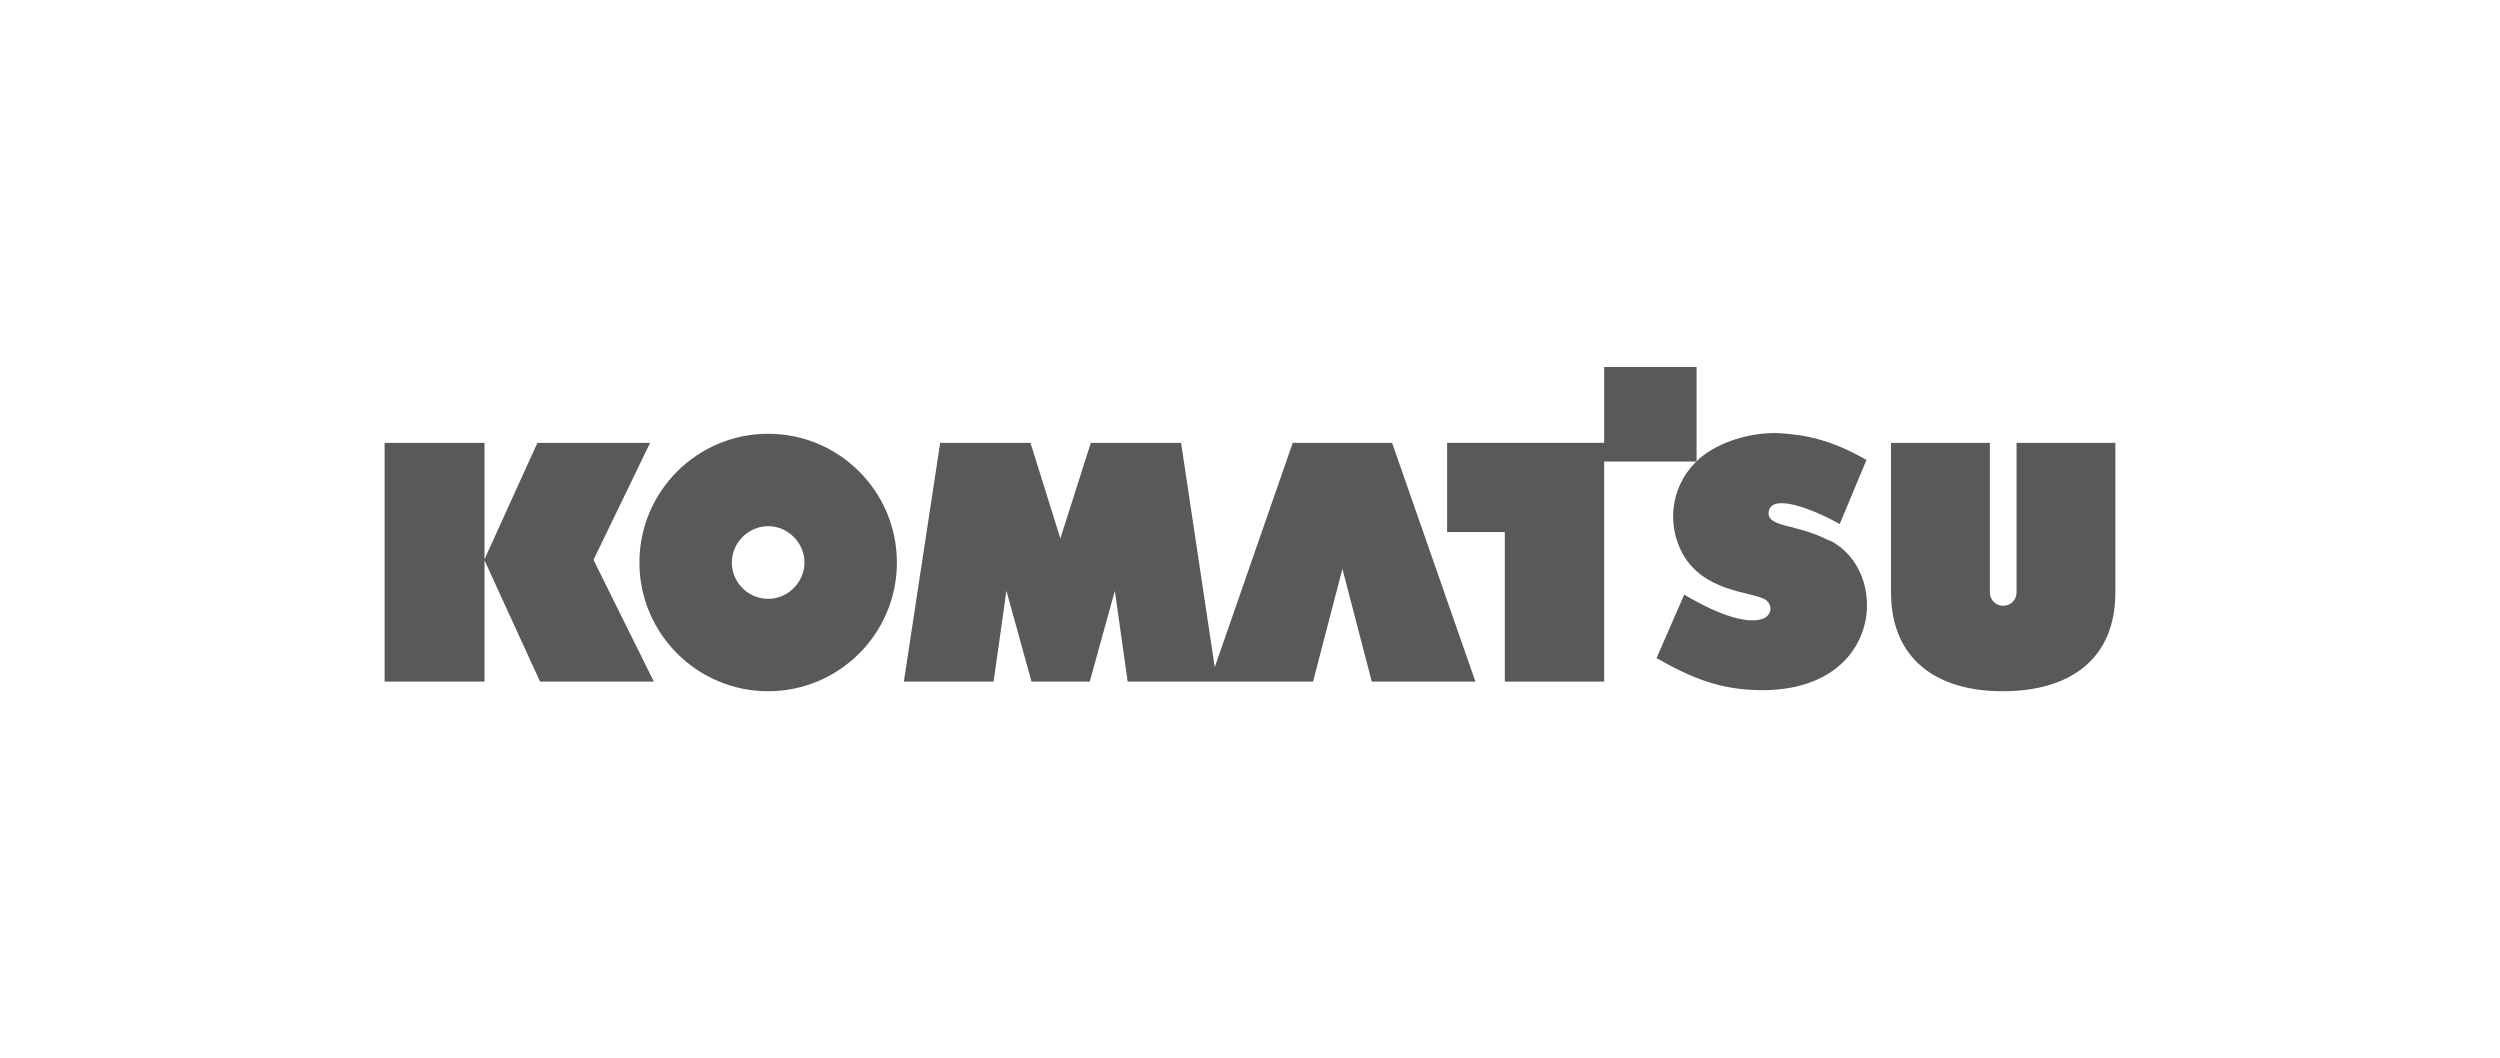
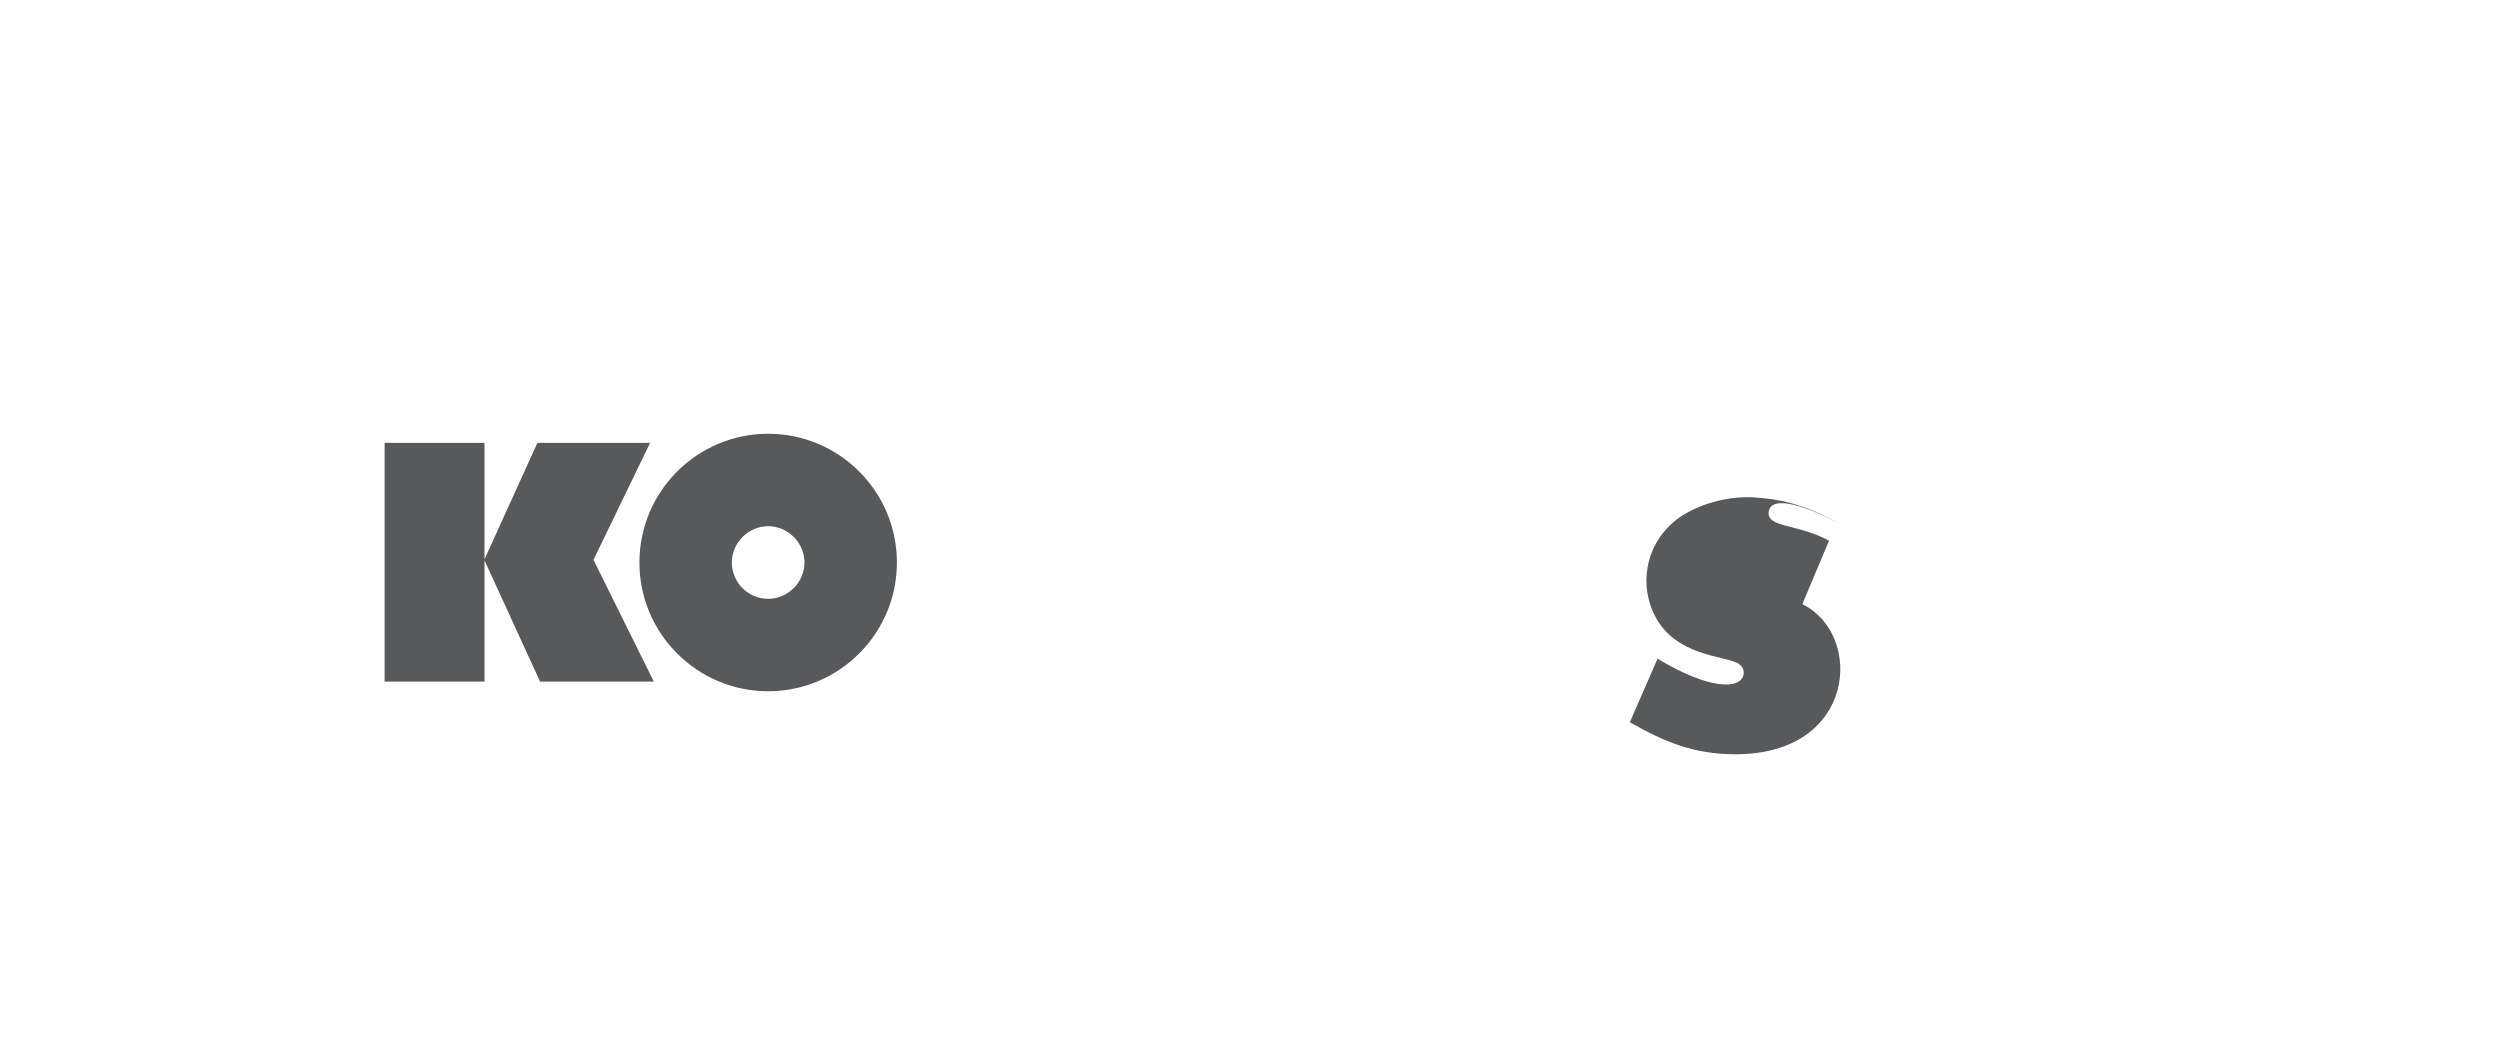
<svg xmlns="http://www.w3.org/2000/svg" id="Layer_1" version="1.1" viewBox="0 0 468 198">
  <defs>
    <style>
      .st0 {
        fill: #58595b;
      }
    </style>
  </defs>
-   <polygon class="st0" points="317.6 68.7 300.3 68.7 300.3 82.9 270.9 82.9 270.9 99.6 281.7 99.6 281.7 127.6 300.3 127.6 300.3 86.4 317.6 86.4 317.6 68.7" />
-   <path class="st0" d="M342.4,101.2c-6-3.2-11.7-2.4-11.3-5.4.5-3.4,7.7-.8,13.3,2.3l5-12c-6.8-3.9-11.6-4.7-16.2-5-5.8-.3-11.8,1.9-15,4.7-5.2,4.5-6.4,11.8-3.3,17.7,3.9,7.2,12.4,7.2,15.3,8.6,1.8.9,1.6,3.2-.4,3.8-4.9,1.5-14.5-4.6-14.5-4.6l-5.2,11.9c6.7,3.8,12.1,6,19.8,6,22.7,0,24-22.5,12.5-28.1" />
+   <path class="st0" d="M342.4,101.2c-6-3.2-11.7-2.4-11.3-5.4.5-3.4,7.7-.8,13.3,2.3c-6.8-3.9-11.6-4.7-16.2-5-5.8-.3-11.8,1.9-15,4.7-5.2,4.5-6.4,11.8-3.3,17.7,3.9,7.2,12.4,7.2,15.3,8.6,1.8.9,1.6,3.2-.4,3.8-4.9,1.5-14.5-4.6-14.5-4.6l-5.2,11.9c6.7,3.8,12.1,6,19.8,6,22.7,0,24-22.5,12.5-28.1" />
  <polygon class="st0" points="121.7 82.9 100.6 82.9 90.7 104.7 90.7 82.9 72 82.9 72 127.6 90.7 127.6 90.7 104.9 101.1 127.6 122.4 127.6 111.1 104.8 121.7 82.9" />
-   <path class="st0" d="M377.5,82.9h0v28c0,1.4-1.1,2.5-2.5,2.5s-2.5-1.1-2.5-2.5v-28h-18.5v28c0,12.3,8.3,18.5,20.9,18.5s21.1-6,21.1-18.5v-28s-18.5,0-18.5,0Z" />
  <path class="st0" d="M143.8,81.2c-13.3,0-24.1,10.8-24.1,24.1s10.8,24.1,24.1,24.1,24.1-10.8,24.1-24.1-10.8-24.1-24.1-24.1M143.8,112.1c-3.8,0-6.8-3.1-6.8-6.8s3.1-6.8,6.8-6.8,6.8,3.1,6.8,6.8-3.1,6.8-6.8,6.8" />
-   <polygon class="st0" points="242 82.9 227.4 124.9 221.1 82.9 204.2 82.9 198.5 100.8 192.9 82.9 176 82.9 169.2 127.6 186 127.6 188.4 110.6 193.1 127.6 204 127.6 208.7 110.6 211.1 127.6 245.8 127.6 251.3 106.5 256.8 127.6 276.2 127.6 260.6 82.9 242 82.9" />
</svg>